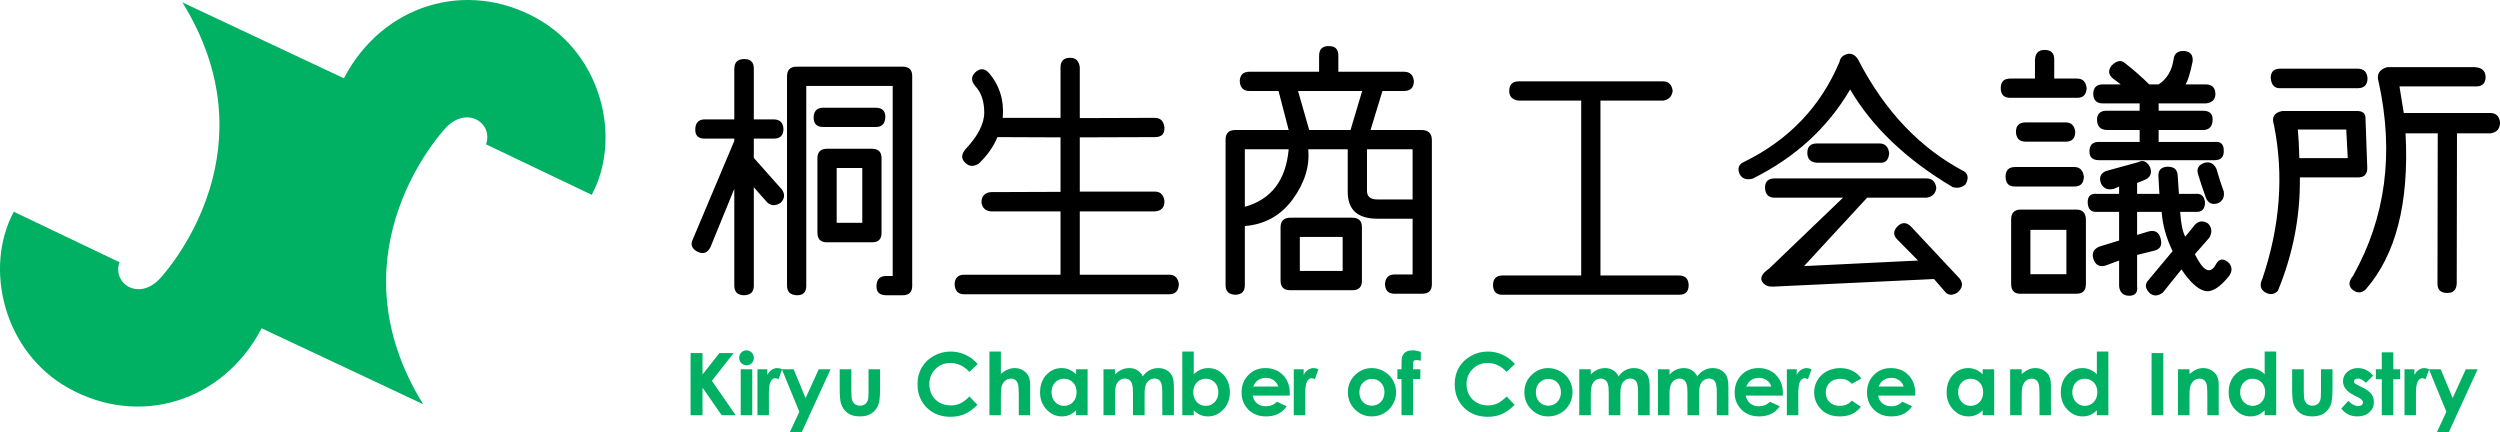
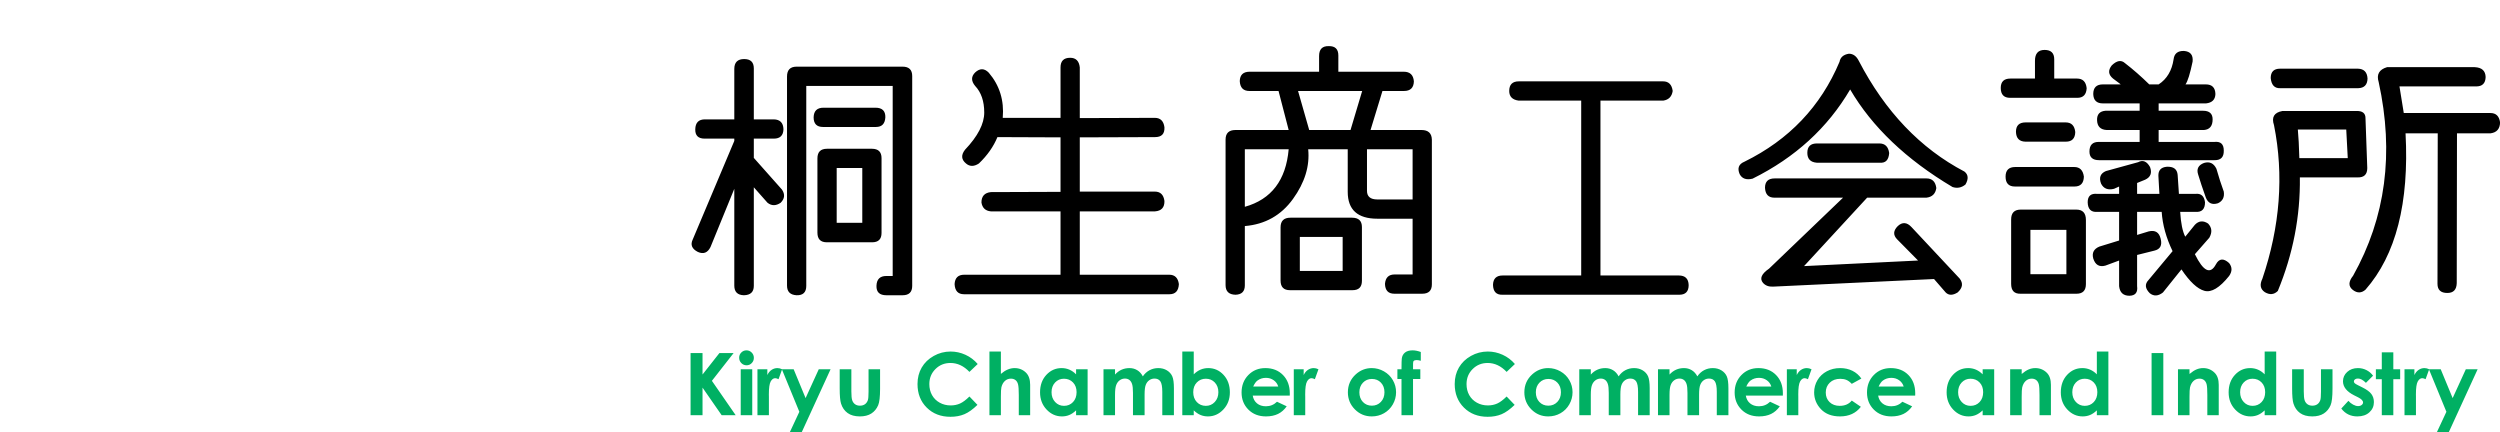
<svg xmlns="http://www.w3.org/2000/svg" preserveAspectRatio="xMidYMid" width="289" height="49.938" viewBox="0 0 289 49.938">
  <defs>
    <style>
      .cls-1 {
        fill: #000;
      }

      .cls-1, .cls-2 {
        fill-rule: evenodd;
      }

      .cls-2 {
        fill: #00b063;
      }
    </style>
  </defs>
  <g>
    <path d="M287.925,15.410 L284.028,15.410 L283.999,32.725 C283.979,33.486 283.618,33.867 282.915,33.867 C282.153,33.867 281.773,33.516 281.773,32.812 L281.802,15.410 L278.081,15.410 C278.511,23.457 276.968,29.483 273.452,33.486 C272.984,33.896 272.495,33.906 271.987,33.516 C271.460,33.105 271.470,32.558 272.017,31.875 C275.786,25.156 276.772,17.695 274.976,9.492 C274.702,8.613 275.024,8.037 275.943,7.764 L286.079,7.764 C286.900,7.803 287.319,8.184 287.339,8.906 C287.319,9.629 286.958,9.990 286.255,9.990 L277.378,9.990 L277.876,13.066 L287.896,13.066 C288.540,13.066 288.911,13.428 289.009,14.150 C288.989,14.893 288.628,15.313 287.925,15.410 ZM272.603,10.195 L263.579,10.195 C262.935,10.215 262.573,9.824 262.495,9.023 C262.495,8.301 262.856,7.939 263.579,7.939 L272.573,7.939 C273.277,7.959 273.647,8.340 273.687,9.082 C273.667,9.805 273.306,10.176 272.603,10.195 ZM262.876,14.473 C262.564,13.555 262.886,13.008 263.843,12.832 L272.339,12.832 C273.101,12.793 273.472,13.086 273.452,13.711 L273.657,19.424 C273.657,20.166 273.286,20.527 272.544,20.508 L265.864,20.508 C265.923,25.000 265.073,29.375 263.316,33.633 C262.886,34.062 262.388,34.111 261.821,33.779 C261.294,33.428 261.196,32.910 261.528,32.226 C263.579,26.172 264.028,20.254 262.876,14.473 ZM265.806,18.281 L271.401,18.281 L271.226,14.971 L265.630,14.971 C265.708,15.791 265.766,16.895 265.806,18.281 ZM254.827,33.618 C254.016,33.393 253.132,32.568 252.176,31.143 L250.037,33.809 C249.490,34.238 248.982,34.267 248.514,33.896 C247.967,33.349 247.918,32.842 248.367,32.373 L251.150,29.033 C250.408,27.490 249.988,25.977 249.891,24.492 L247.049,24.492 L247.049,27.158 L248.396,26.748 C249.139,26.572 249.598,26.856 249.773,27.598 C249.968,28.359 249.724,28.818 249.041,28.975 L247.049,29.473 L247.049,33.076 C247.146,33.798 246.853,34.170 246.170,34.189 C245.447,34.189 245.047,33.818 244.969,33.076 L244.969,30.117 L243.387,30.703 C242.684,30.898 242.215,30.625 241.980,29.883 C241.805,29.238 242.039,28.780 242.684,28.506 L244.969,27.803 L244.969,24.492 L242.449,24.492 C241.726,24.551 241.355,24.180 241.336,23.379 C241.336,22.657 241.707,22.334 242.449,22.412 L244.969,22.412 L244.969,21.562 L244.383,21.826 C243.680,22.002 243.182,21.807 242.889,21.240 C242.615,20.537 242.801,20.049 243.445,19.775 L247.166,18.750 C247.713,18.457 248.172,18.643 248.543,19.307 C248.797,19.990 248.611,20.478 247.986,20.771 L247.049,21.152 L247.049,22.412 L249.627,22.412 L249.510,20.332 C249.490,19.687 249.812,19.336 250.477,19.277 C251.258,19.238 251.678,19.551 251.736,20.215 L251.883,22.412 L253.787,22.412 C254.432,22.334 254.802,22.657 254.900,23.379 C254.900,24.180 254.529,24.551 253.787,24.492 L252.029,24.492 C252.107,25.801 252.303,26.758 252.615,27.363 L253.728,25.986 C254.178,25.518 254.685,25.469 255.252,25.840 C255.701,26.308 255.750,26.856 255.398,27.480 L253.728,29.385 C254.705,31.377 255.516,31.767 256.160,30.557 C256.531,29.873 257.039,29.824 257.684,30.410 C258.054,30.879 258.054,31.377 257.684,31.904 C256.589,33.271 255.637,33.842 254.827,33.618 ZM254.988,22.822 C254.617,21.787 254.324,20.908 254.109,20.185 C253.894,19.541 254.119,19.092 254.783,18.838 C255.428,18.643 255.906,18.867 256.219,19.512 C256.492,20.469 256.775,21.348 257.068,22.148 C257.166,22.793 256.941,23.242 256.394,23.496 C255.711,23.711 255.242,23.486 254.988,22.822 ZM255.984,18.516 L242.654,18.516 C241.912,18.516 241.541,18.184 241.541,17.519 C241.541,16.758 241.912,16.387 242.654,16.406 L247.342,16.406 L247.342,15.029 L243.533,15.029 C242.810,14.990 242.439,14.609 242.420,13.887 C242.400,13.223 242.722,12.861 243.387,12.803 L247.342,12.803 L247.342,11.953 L243.094,11.953 C242.371,11.953 242.000,11.592 241.980,10.869 C241.980,10.127 242.351,9.756 243.094,9.756 L245.115,9.756 C245.271,9.834 244.988,9.609 244.266,9.082 C243.719,8.633 243.670,8.125 244.119,7.559 C244.705,6.992 245.213,6.904 245.643,7.295 C246.580,8.018 247.518,8.838 248.455,9.756 L249.539,9.756 C250.496,9.131 251.072,8.164 251.268,6.855 C251.345,6.192 251.746,5.869 252.469,5.889 C253.211,5.947 253.543,6.357 253.465,7.119 C253.172,8.525 252.898,9.404 252.645,9.756 L254.988,9.756 C255.711,9.756 256.082,10.127 256.102,10.869 C256.082,11.514 255.721,11.875 255.018,11.953 L249.539,11.953 L249.539,12.803 L254.666,12.803 C255.408,12.803 255.779,13.135 255.779,13.799 C255.779,14.560 255.447,14.971 254.783,15.029 L249.539,15.029 L249.539,16.406 L255.984,16.406 C256.707,16.328 257.068,16.660 257.068,17.402 C257.088,18.164 256.726,18.535 255.984,18.516 ZM240.135,11.309 L232.371,11.309 C231.648,11.309 231.287,10.928 231.287,10.166 C231.287,9.444 231.658,9.082 232.400,9.082 L235.242,9.082 L235.242,7.031 C235.242,6.192 235.613,5.771 236.355,5.771 C237.097,5.771 237.469,6.133 237.469,6.855 L237.469,9.082 L240.105,9.082 C240.769,9.082 241.140,9.453 241.219,10.195 C241.179,10.938 240.818,11.309 240.135,11.309 ZM225.714,21.621 C220.362,18.438 216.416,14.678 213.878,10.342 C211.280,14.776 207.520,18.213 202.598,20.654 C201.876,20.830 201.378,20.654 201.104,20.127 C200.811,19.443 200.997,18.965 201.661,18.691 C206.817,16.153 210.479,12.305 212.647,7.148 C212.745,6.621 213.106,6.309 213.731,6.211 C214.219,6.211 214.600,6.485 214.874,7.031 C217.921,12.891 221.993,17.158 227.091,19.834 C227.540,20.185 227.579,20.683 227.208,21.328 C226.758,21.699 226.260,21.797 225.714,21.621 ZM194.125,34.072 L173.675,34.072 C172.972,34.091 172.611,33.711 172.591,32.930 C172.611,32.207 172.982,31.846 173.705,31.846 L182.787,31.846 L182.787,11.631 L175.550,11.631 C174.828,11.533 174.466,11.162 174.466,10.518 C174.466,9.775 174.837,9.404 175.580,9.404 L192.250,9.404 C192.894,9.404 193.265,9.775 193.363,10.518 C193.265,11.162 192.904,11.533 192.279,11.631 L185.013,11.631 L185.013,31.846 L194.066,31.846 C194.808,31.846 195.189,32.216 195.209,32.959 C195.209,33.701 194.847,34.072 194.125,34.072 ZM164.410,33.955 L161.188,33.955 C160.485,33.955 160.123,33.574 160.104,32.812 C160.162,32.090 160.533,31.728 161.217,31.728 L163.297,31.728 L163.297,25.283 L159.225,25.283 C156.940,25.283 155.797,24.248 155.797,22.178 L155.797,17.256 L151.227,17.256 C151.422,19.189 150.836,21.104 149.469,22.998 C148.102,24.893 146.246,25.938 143.903,26.133 L143.903,32.988 C143.903,33.691 143.541,34.052 142.819,34.072 C142.057,34.052 141.676,33.681 141.676,32.959 L141.676,16.143 C141.676,15.400 142.057,15.029 142.819,15.029 L148.971,15.029 L147.799,10.518 L144.430,10.518 C143.727,10.518 143.356,10.137 143.317,9.375 C143.336,8.653 143.717,8.291 144.459,8.291 L152.487,8.291 L152.487,6.474 C152.487,5.694 152.857,5.313 153.600,5.332 C154.342,5.313 154.713,5.674 154.713,6.416 L154.713,8.291 L162.272,8.291 C162.994,8.291 163.385,8.662 163.444,9.404 C163.424,10.147 163.043,10.518 162.301,10.518 L159.811,10.518 L158.434,15.029 L164.323,15.029 C165.104,15.029 165.504,15.400 165.524,16.143 L165.524,32.871 C165.524,33.593 165.153,33.955 164.410,33.955 ZM143.903,17.256 L143.903,23.906 C146.969,23.047 148.658,20.830 148.971,17.256 L143.903,17.256 ZM150.055,10.518 L151.344,15.029 L156.120,15.029 L157.467,10.518 L150.055,10.518 ZM163.297,17.256 L158.024,17.256 L158.024,22.061 C158.024,22.725 158.424,23.057 159.225,23.057 L163.297,23.057 L163.297,17.256 ZM135.194,34.014 L111.435,34.014 C110.751,34.014 110.390,33.623 110.351,32.842 C110.390,32.119 110.761,31.758 111.464,31.758 L122.597,31.758 L122.597,24.434 L114.540,24.434 C113.915,24.375 113.554,24.033 113.456,23.408 C113.456,22.686 113.817,22.285 114.540,22.207 L122.597,22.178 L122.597,15.879 L115.302,15.850 C114.852,16.944 114.140,17.959 113.163,18.896 C112.597,19.268 112.098,19.268 111.669,18.896 C111.122,18.447 111.083,17.920 111.552,17.314 C113.036,15.752 113.778,14.316 113.778,13.008 C113.778,11.699 113.427,10.674 112.724,9.932 C112.255,9.365 112.255,8.848 112.724,8.379 C113.270,7.871 113.798,7.881 114.306,8.408 C115.555,9.873 116.093,11.612 115.917,13.623 L122.597,13.623 L122.597,7.793 C122.597,7.051 122.968,6.680 123.710,6.680 C124.374,6.680 124.745,7.051 124.823,7.793 L124.823,13.652 L133.495,13.623 C134.140,13.623 134.511,13.985 134.609,14.707 C134.647,15.469 134.286,15.850 133.525,15.850 L124.823,15.879 L124.823,22.148 L133.495,22.148 C134.140,22.148 134.511,22.510 134.609,23.232 C134.628,23.975 134.267,24.375 133.525,24.434 L124.823,24.434 L124.823,31.758 L135.165,31.758 C135.810,31.758 136.180,32.119 136.278,32.842 C136.239,33.623 135.878,34.014 135.194,34.014 ZM104.338,34.131 L102.463,34.131 C101.681,34.131 101.301,33.769 101.320,33.047 C101.340,32.285 101.720,31.904 102.463,31.904 L103.195,31.904 L103.195,9.932 L93.205,9.932 L93.205,33.047 C93.205,33.789 92.834,34.150 92.092,34.131 C91.349,34.091 90.979,33.721 90.979,33.018 L90.979,8.848 C90.979,8.086 91.349,7.705 92.092,7.705 L104.338,7.705 C105.080,7.705 105.451,8.067 105.451,8.789 L105.451,33.047 C105.451,33.769 105.080,34.131 104.338,34.131 ZM90.393,21.914 C90.763,22.461 90.715,22.969 90.246,23.437 C89.699,23.809 89.191,23.809 88.723,23.437 L87.141,21.650 L87.141,33.047 C87.141,33.750 86.760,34.111 85.998,34.131 C85.256,34.111 84.885,33.740 84.885,33.018 L84.885,21.826 L82.131,28.564 C81.798,29.229 81.311,29.414 80.666,29.121 C79.982,28.769 79.787,28.291 80.080,27.686 L84.885,16.289 L84.885,16.025 L81.457,16.025 C80.715,16.025 80.353,15.664 80.373,14.941 C80.392,14.180 80.764,13.799 81.486,13.799 L84.885,13.799 L84.885,7.969 C84.885,7.207 85.266,6.826 86.027,6.826 C86.769,6.826 87.141,7.188 87.141,7.910 L87.141,13.799 L89.455,13.799 C90.177,13.818 90.549,14.199 90.568,14.941 C90.549,15.664 90.177,16.025 89.455,16.025 L87.141,16.025 L87.141,18.252 L90.393,21.914 ZM95.197,12.451 L101.203,12.451 C101.984,12.451 102.365,12.822 102.346,13.564 C102.306,14.307 101.945,14.678 101.262,14.678 L95.139,14.678 C94.416,14.678 94.055,14.307 94.055,13.564 C94.074,12.822 94.455,12.451 95.197,12.451 ZM95.607,17.197 L100.793,17.197 C101.535,17.197 101.906,17.559 101.906,18.281 L101.906,26.924 C101.906,27.647 101.545,28.008 100.822,28.008 L95.578,28.008 C94.855,28.008 94.494,27.637 94.494,26.894 L94.494,18.311 C94.494,17.568 94.865,17.197 95.607,17.197 ZM96.721,25.752 L99.680,25.752 L99.680,19.424 L96.721,19.424 L96.721,25.752 ZM149.176,25.166 L156.295,25.166 C157.057,25.166 157.438,25.528 157.438,26.250 L157.438,32.461 C157.438,33.183 157.076,33.545 156.354,33.545 L149.118,33.545 C148.395,33.545 148.034,33.174 148.034,32.432 L148.034,26.279 C148.034,25.537 148.414,25.166 149.176,25.166 ZM150.260,31.318 L155.211,31.318 L155.211,27.393 L150.260,27.393 L150.260,31.318 ZM210.011,18.809 C209.288,18.750 208.927,18.369 208.927,17.666 C208.927,16.944 209.297,16.582 210.040,16.582 L217.247,16.582 C217.911,16.582 218.291,16.953 218.389,17.695 C218.331,18.496 217.969,18.867 217.305,18.809 L210.011,18.809 ZM213.057,22.851 L205.118,22.851 C204.434,22.851 204.073,22.471 204.034,21.709 C204.034,20.987 204.405,20.625 205.147,20.625 L222.696,20.625 C223.360,20.625 223.741,20.996 223.839,21.738 C223.741,22.402 223.360,22.774 222.696,22.851 L215.841,22.851 L208.546,30.762 L221.729,30.117 L219.298,27.656 C218.829,27.168 218.858,26.660 219.386,26.133 C219.913,25.645 220.440,25.684 220.968,26.250 L226.534,32.197 C226.963,32.744 226.885,33.281 226.300,33.809 C225.733,34.160 225.274,34.160 224.923,33.809 L223.575,32.256 L204.942,33.135 C204.454,33.154 204.073,33.007 203.800,32.695 C203.389,32.207 203.624,31.660 204.503,31.055 L213.057,22.851 ZM238.816,16.377 L234.129,16.377 C233.426,16.358 233.064,15.977 233.045,15.234 C233.045,14.512 233.416,14.150 234.158,14.150 L238.787,14.150 C239.451,14.150 239.822,14.522 239.900,15.264 C239.881,16.006 239.519,16.377 238.816,16.377 ZM232.957,19.307 L239.783,19.307 C240.428,19.307 240.798,19.678 240.896,20.420 C240.877,21.182 240.516,21.562 239.812,21.562 L232.928,21.562 C232.205,21.562 231.844,21.182 231.844,20.420 C231.844,19.678 232.215,19.307 232.957,19.307 ZM233.602,24.229 L240.017,24.229 C240.760,24.229 241.131,24.629 241.131,25.430 L241.131,32.842 C241.131,33.584 240.769,33.955 240.047,33.955 L233.572,33.955 C232.849,33.974 232.488,33.593 232.488,32.812 L232.488,25.371 C232.488,24.609 232.859,24.229 233.602,24.229 ZM234.715,31.699 L238.875,31.699 L238.875,26.572 L234.715,26.572 L234.715,31.699 Z" class="cls-1" />
    <path d="M283.088,49.943 L281.711,49.943 L282.804,47.603 L280.799,42.724 L280.398,43.835 C280.242,43.757 280.113,43.718 280.012,43.718 C279.807,43.718 279.634,43.845 279.492,44.099 C279.350,44.352 279.280,44.850 279.280,45.593 L279.284,45.851 L279.284,48.000 L277.961,48.000 L277.961,42.687 L279.104,42.687 L279.104,43.356 C279.228,43.093 279.392,42.892 279.597,42.756 C279.802,42.619 280.027,42.551 280.271,42.551 C280.443,42.551 280.624,42.596 280.813,42.687 L282.147,42.687 L283.527,46.021 L285.049,42.687 L286.415,42.687 L283.088,49.943 ZM276.668,48.000 L275.335,48.000 L275.335,43.835 L274.651,43.835 L274.651,42.687 L275.335,42.687 L275.335,40.729 L276.668,40.729 L276.668,42.687 L277.459,42.687 L277.459,43.835 L276.668,43.835 L276.668,48.000 ZM272.587,44.533 L273.076,44.777 C273.590,45.031 273.943,45.290 274.135,45.554 C274.327,45.817 274.423,46.127 274.423,46.481 C274.423,46.953 274.250,47.347 273.903,47.663 C273.557,47.979 273.092,48.137 272.509,48.137 C271.735,48.137 271.116,47.834 270.654,47.228 L271.474,46.335 C271.630,46.517 271.814,46.664 272.023,46.777 C272.233,46.889 272.420,46.945 272.583,46.945 C272.758,46.945 272.900,46.903 273.007,46.818 C273.115,46.734 273.169,46.636 273.169,46.525 C273.169,46.320 272.975,46.120 272.587,45.925 L272.138,45.700 C271.279,45.267 270.849,44.725 270.849,44.074 C270.849,43.654 271.011,43.295 271.335,42.998 C271.659,42.700 272.073,42.551 272.578,42.551 C272.923,42.551 273.247,42.626 273.552,42.778 C273.856,42.929 274.114,43.146 274.326,43.430 L273.501,44.255 C273.165,43.923 272.861,43.757 272.587,43.757 C272.438,43.757 272.321,43.789 272.236,43.852 C272.151,43.915 272.109,43.994 272.109,44.089 C272.109,44.160 272.136,44.226 272.190,44.287 C272.243,44.347 272.376,44.429 272.587,44.533 ZM268.626,47.802 C268.278,48.025 267.835,48.137 267.298,48.137 C266.715,48.137 266.244,48.006 265.884,47.746 C265.525,47.486 265.272,47.123 265.125,46.657 C265.021,46.335 264.969,45.749 264.969,44.899 L264.969,42.687 L266.316,42.687 L266.316,45.246 C266.316,45.744 266.351,46.090 266.419,46.284 C266.488,46.477 266.598,46.628 266.750,46.735 C266.901,46.843 267.088,46.896 267.310,46.896 C267.532,46.896 267.720,46.843 267.875,46.738 C268.031,46.632 268.146,46.476 268.221,46.271 C268.276,46.118 268.304,45.791 268.304,45.290 L268.304,42.687 L269.637,42.687 L269.637,44.938 C269.637,45.866 269.564,46.501 269.417,46.843 C269.238,47.259 268.974,47.579 268.626,47.802 ZM261.795,47.438 C261.535,47.686 261.274,47.864 261.012,47.973 C260.750,48.082 260.466,48.137 260.161,48.137 C259.475,48.137 258.881,47.871 258.381,47.338 C257.880,46.806 257.630,46.144 257.630,45.353 C257.630,44.533 257.872,43.861 258.356,43.337 C258.841,42.813 259.429,42.551 260.122,42.551 C260.440,42.551 260.740,42.611 261.019,42.731 C261.299,42.852 261.557,43.032 261.795,43.273 L261.795,40.637 L263.128,40.637 L263.128,48.000 L261.795,48.000 L261.795,47.438 ZM261.440,44.211 C261.164,43.925 260.815,43.781 260.393,43.781 C259.981,43.781 259.639,43.927 259.367,44.218 C259.094,44.510 258.958,44.883 258.958,45.339 C258.958,45.798 259.096,46.175 259.374,46.472 C259.651,46.768 259.993,46.916 260.398,46.916 C260.817,46.916 261.164,46.770 261.440,46.479 C261.715,46.188 261.853,45.806 261.853,45.334 C261.853,44.872 261.715,44.497 261.440,44.211 ZM255.167,45.673 C255.167,45.039 255.139,44.618 255.082,44.410 C255.025,44.202 254.926,44.044 254.785,43.935 C254.644,43.826 254.469,43.771 254.261,43.771 C253.992,43.771 253.760,43.862 253.567,44.042 C253.374,44.223 253.240,44.472 253.165,44.791 C253.126,44.957 253.107,45.316 253.107,45.869 L253.107,48.000 L251.774,48.000 L251.774,42.687 L253.107,42.687 L253.107,43.232 C253.409,42.977 253.683,42.800 253.928,42.700 C254.174,42.601 254.425,42.551 254.682,42.551 C255.208,42.551 255.655,42.735 256.022,43.103 C256.331,43.415 256.486,43.877 256.486,44.489 L256.486,48.000 L255.167,48.000 L255.167,45.673 ZM248.723,40.817 L250.080,40.817 L250.080,48.000 L248.723,48.000 L248.723,40.817 ZM242.395,47.438 C242.135,47.686 241.874,47.864 241.612,47.973 C241.350,48.082 241.066,48.137 240.761,48.137 C240.075,48.137 239.481,47.871 238.981,47.338 C238.480,46.806 238.230,46.144 238.230,45.353 C238.230,44.533 238.472,43.861 238.956,43.337 C239.441,42.813 240.029,42.551 240.722,42.551 C241.040,42.551 241.339,42.611 241.619,42.731 C241.899,42.852 242.157,43.032 242.395,43.273 L242.395,40.637 L243.728,40.637 L243.728,48.000 L242.395,48.000 L242.395,47.438 ZM242.040,44.211 C241.764,43.925 241.415,43.781 240.993,43.781 C240.581,43.781 240.239,43.927 239.967,44.218 C239.694,44.510 239.558,44.883 239.558,45.339 C239.558,45.798 239.696,46.175 239.974,46.472 C240.251,46.768 240.593,46.916 240.998,46.916 C241.417,46.916 241.764,46.770 242.040,46.479 C242.315,46.188 242.453,45.806 242.453,45.334 C242.453,44.872 242.315,44.497 242.040,44.211 ZM235.767,45.673 C235.767,45.039 235.739,44.618 235.682,44.410 C235.625,44.202 235.526,44.044 235.385,43.935 C235.244,43.826 235.069,43.771 234.861,43.771 C234.592,43.771 234.360,43.862 234.167,44.042 C233.974,44.223 233.840,44.472 233.765,44.791 C233.726,44.957 233.707,45.316 233.707,45.869 L233.707,48.000 L232.374,48.000 L232.374,42.687 L233.707,42.687 L233.707,43.232 C234.009,42.977 234.283,42.800 234.528,42.700 C234.774,42.601 235.025,42.551 235.282,42.551 C235.808,42.551 236.255,42.735 236.623,43.103 C236.931,43.415 237.086,43.877 237.086,44.489 L237.086,48.000 L235.767,48.000 L235.767,45.673 ZM229.195,47.438 C228.935,47.686 228.674,47.864 228.412,47.973 C228.150,48.082 227.866,48.137 227.561,48.137 C226.875,48.137 226.281,47.871 225.781,47.338 C225.280,46.806 225.030,46.144 225.030,45.353 C225.030,44.533 225.272,43.861 225.756,43.337 C226.241,42.813 226.829,42.551 227.522,42.551 C227.840,42.551 228.139,42.611 228.419,42.731 C228.699,42.852 228.957,43.032 229.195,43.273 L229.195,42.687 L230.528,42.687 L230.528,48.000 L229.195,48.000 L229.195,47.438 ZM228.840,44.211 C228.564,43.925 228.215,43.781 227.793,43.781 C227.381,43.781 227.039,43.927 226.767,44.218 C226.494,44.510 226.358,44.883 226.358,45.339 C226.358,45.798 226.496,46.175 226.774,46.472 C227.051,46.768 227.393,46.916 227.798,46.916 C228.217,46.916 228.564,46.770 228.840,46.479 C229.115,46.188 229.253,45.806 229.253,45.334 C229.253,44.872 229.115,44.497 228.840,44.211 ZM217.114,45.729 C217.176,46.107 217.341,46.407 217.609,46.630 C217.878,46.853 218.221,46.965 218.637,46.965 C219.135,46.965 219.563,46.791 219.921,46.442 L221.045,46.970 C220.764,47.367 220.429,47.661 220.039,47.851 C219.648,48.041 219.184,48.137 218.647,48.137 C217.814,48.137 217.135,47.874 216.611,47.348 C216.087,46.822 215.825,46.164 215.825,45.373 C215.825,44.562 216.086,43.889 216.609,43.354 C217.131,42.818 217.786,42.551 218.574,42.551 C219.410,42.551 220.091,42.818 220.615,43.354 C221.139,43.889 221.401,44.597 221.401,45.476 L221.396,45.729 L217.114,45.729 ZM219.542,43.957 C219.283,43.771 218.982,43.679 218.640,43.679 C218.268,43.679 217.942,43.783 217.662,43.991 C217.486,44.121 217.322,44.351 217.172,44.680 L220.063,44.680 C219.975,44.383 219.801,44.143 219.542,43.957 ZM213.446,43.918 C213.242,43.833 213.003,43.791 212.730,43.791 C212.231,43.791 211.828,43.940 211.520,44.237 C211.212,44.534 211.058,44.916 211.058,45.380 C211.058,45.832 211.206,46.201 211.503,46.487 C211.799,46.773 212.189,46.916 212.671,46.916 C213.268,46.916 213.732,46.713 214.064,46.306 L215.115,47.025 C214.546,47.766 213.742,48.137 212.703,48.137 C211.769,48.137 211.037,47.860 210.508,47.307 C209.979,46.753 209.715,46.105 209.715,45.363 C209.715,44.849 209.844,44.375 210.101,43.942 C210.358,43.509 210.717,43.169 211.177,42.922 C211.638,42.674 212.153,42.551 212.723,42.551 C213.250,42.551 213.724,42.656 214.144,42.866 C214.564,43.076 214.907,43.374 215.174,43.762 L214.064,44.372 C213.856,44.154 213.650,44.003 213.446,43.918 ZM208.612,43.718 C208.407,43.718 208.234,43.845 208.092,44.099 C207.950,44.352 207.880,44.850 207.880,45.593 L207.884,45.851 L207.884,48.000 L206.561,48.000 L206.561,42.687 L207.704,42.687 L207.704,43.356 C207.828,43.093 207.992,42.892 208.197,42.756 C208.402,42.619 208.627,42.551 208.871,42.551 C209.043,42.551 209.224,42.596 209.413,42.687 L208.998,43.835 C208.842,43.757 208.713,43.718 208.612,43.718 ZM201.814,45.729 C201.876,46.107 202.041,46.407 202.309,46.630 C202.578,46.853 202.921,46.965 203.337,46.965 C203.835,46.965 204.263,46.791 204.621,46.442 L205.744,46.970 C205.464,47.367 205.129,47.661 204.739,47.851 C204.348,48.041 203.884,48.137 203.347,48.137 C202.514,48.137 201.835,47.874 201.311,47.348 C200.787,46.822 200.525,46.164 200.525,45.373 C200.525,44.562 200.786,43.889 201.308,43.354 C201.831,42.818 202.486,42.551 203.274,42.551 C204.110,42.551 204.791,42.818 205.315,43.354 C205.839,43.889 206.101,44.597 206.101,45.476 L206.096,45.729 L201.814,45.729 ZM204.242,43.957 C203.983,43.771 203.682,43.679 203.340,43.679 C202.968,43.679 202.642,43.783 202.362,43.991 C202.185,44.121 202.022,44.351 201.872,44.680 L204.763,44.680 C204.675,44.383 204.501,44.143 204.242,43.957 ZM198.461,45.305 C198.461,44.702 198.386,44.295 198.236,44.081 C198.087,43.868 197.862,43.762 197.562,43.762 C197.335,43.762 197.130,43.827 196.950,43.957 C196.769,44.087 196.635,44.267 196.547,44.497 C196.459,44.726 196.415,45.095 196.415,45.603 L196.415,48.000 L195.072,48.000 L195.072,45.427 C195.072,44.951 195.037,44.607 194.967,44.394 C194.897,44.181 194.792,44.022 194.651,43.918 C194.511,43.814 194.341,43.762 194.142,43.762 C193.920,43.762 193.719,43.828 193.538,43.959 C193.357,44.091 193.221,44.276 193.132,44.514 C193.042,44.751 192.997,45.126 192.997,45.637 L192.997,48.000 L191.664,48.000 L191.664,42.687 L192.997,42.687 L192.997,43.298 C193.225,43.047 193.478,42.860 193.757,42.736 C194.035,42.613 194.339,42.551 194.668,42.551 C195.000,42.551 195.300,42.632 195.567,42.795 C195.834,42.958 196.049,43.195 196.212,43.508 C196.424,43.195 196.684,42.958 196.992,42.795 C197.299,42.632 197.636,42.551 198.001,42.551 C198.378,42.551 198.711,42.639 198.997,42.814 C199.284,42.990 199.490,43.220 199.616,43.503 C199.741,43.786 199.804,44.247 199.804,44.885 L199.804,48.000 L198.461,48.000 L198.461,45.305 ZM189.361,45.305 C189.361,44.702 189.286,44.295 189.136,44.081 C188.986,43.868 188.762,43.762 188.462,43.762 C188.235,43.762 188.030,43.827 187.850,43.957 C187.669,44.087 187.535,44.267 187.447,44.497 C187.359,44.726 187.315,45.095 187.315,45.603 L187.315,48.000 L185.972,48.000 L185.972,45.427 C185.972,44.951 185.937,44.607 185.867,44.394 C185.797,44.181 185.692,44.022 185.551,43.918 C185.411,43.814 185.241,43.762 185.042,43.762 C184.820,43.762 184.619,43.828 184.438,43.959 C184.257,44.091 184.121,44.276 184.032,44.514 C183.942,44.751 183.897,45.126 183.897,45.637 L183.897,48.000 L182.564,48.000 L182.564,42.687 L183.897,42.687 L183.897,43.298 C184.125,43.047 184.378,42.860 184.657,42.736 C184.935,42.613 185.239,42.551 185.568,42.551 C185.900,42.551 186.200,42.632 186.467,42.795 C186.734,42.958 186.949,43.195 187.112,43.508 C187.324,43.195 187.584,42.958 187.892,42.795 C188.199,42.632 188.536,42.551 188.901,42.551 C189.278,42.551 189.611,42.639 189.897,42.814 C190.184,42.990 190.390,43.220 190.516,43.503 C190.641,43.786 190.704,44.247 190.704,44.885 L190.704,48.000 L189.361,48.000 L189.361,45.305 ZM180.395,47.768 C179.965,48.014 179.491,48.137 178.974,48.137 C178.212,48.137 177.562,47.866 177.023,47.324 C176.484,46.782 176.215,46.123 176.215,45.349 C176.215,44.518 176.519,43.827 177.128,43.273 C177.662,42.792 178.276,42.551 178.969,42.551 C179.470,42.551 179.941,42.676 180.382,42.927 C180.824,43.177 181.168,43.517 181.415,43.947 C181.663,44.377 181.786,44.841 181.786,45.339 C181.786,45.840 181.662,46.309 181.413,46.745 C181.164,47.181 180.824,47.522 180.395,47.768 ZM180.035,44.233 C179.763,43.948 179.415,43.806 178.991,43.806 C178.577,43.806 178.232,43.950 177.956,44.238 C177.681,44.526 177.543,44.894 177.543,45.344 C177.543,45.806 177.679,46.180 177.952,46.467 C178.224,46.753 178.569,46.896 178.986,46.896 C179.403,46.896 179.751,46.752 180.028,46.462 C180.305,46.172 180.443,45.799 180.443,45.344 C180.443,44.888 180.307,44.518 180.035,44.233 ZM171.970,41.960 C171.284,41.960 170.706,42.194 170.236,42.664 C169.766,43.133 169.531,43.711 169.531,44.399 C169.531,44.878 169.635,45.303 169.843,45.675 C170.051,46.046 170.346,46.338 170.726,46.549 C171.107,46.761 171.530,46.867 171.995,46.867 C172.391,46.867 172.754,46.793 173.083,46.645 C173.411,46.496 173.772,46.227 174.166,45.836 L175.093,46.803 C174.562,47.321 174.061,47.680 173.589,47.880 C173.117,48.080 172.578,48.181 171.972,48.181 C170.856,48.181 169.942,47.827 169.231,47.119 C168.519,46.411 168.164,45.503 168.164,44.396 C168.164,43.680 168.326,43.044 168.650,42.487 C168.974,41.931 169.437,41.483 170.041,41.145 C170.645,40.806 171.295,40.637 171.992,40.637 C172.584,40.637 173.155,40.762 173.703,41.012 C174.252,41.262 174.725,41.618 175.122,42.080 L174.166,42.991 C173.515,42.304 172.783,41.960 171.970,41.960 ZM163.770,41.623 C163.614,41.623 163.500,41.656 163.429,41.721 C163.377,41.769 163.351,41.870 163.351,42.023 L163.346,42.687 L164.190,42.687 L164.190,43.815 L163.346,43.815 L163.346,48.000 L162.013,48.000 L162.013,43.815 L161.539,43.815 L161.539,42.687 L162.013,42.687 C162.016,41.991 162.027,41.579 162.047,41.452 C162.083,41.159 162.205,40.927 162.415,40.756 C162.625,40.585 162.922,40.500 163.307,40.500 C163.583,40.500 163.896,40.563 164.244,40.690 L164.244,41.706 C164.052,41.651 163.894,41.623 163.770,41.623 ZM159.995,47.768 C159.565,48.014 159.091,48.137 158.574,48.137 C157.812,48.137 157.162,47.866 156.623,47.324 C156.084,46.782 155.815,46.123 155.815,45.349 C155.815,44.518 156.119,43.827 156.728,43.273 C157.262,42.792 157.876,42.551 158.569,42.551 C159.070,42.551 159.541,42.676 159.982,42.927 C160.424,43.177 160.768,43.517 161.015,43.947 C161.263,44.377 161.386,44.841 161.386,45.339 C161.386,45.840 161.262,46.309 161.013,46.745 C160.764,47.181 160.424,47.522 159.995,47.768 ZM159.635,44.233 C159.363,43.948 159.015,43.806 158.591,43.806 C158.177,43.806 157.832,43.950 157.556,44.238 C157.281,44.526 157.143,44.894 157.143,45.344 C157.143,45.806 157.279,46.180 157.551,46.467 C157.824,46.753 158.169,46.896 158.586,46.896 C159.003,46.896 159.351,46.752 159.628,46.462 C159.905,46.172 160.044,45.799 160.044,45.344 C160.044,44.888 159.907,44.518 159.635,44.233 ZM151.612,43.718 C151.407,43.718 151.234,43.845 151.092,44.099 C150.950,44.352 150.880,44.850 150.880,45.593 L150.885,45.851 L150.885,48.000 L149.561,48.000 L149.561,42.687 L150.704,42.687 L150.704,43.356 C150.827,43.093 150.992,42.892 151.197,42.756 C151.402,42.619 151.627,42.551 151.871,42.551 C152.043,42.551 152.224,42.596 152.413,42.687 L151.998,43.835 C151.842,43.757 151.713,43.718 151.612,43.718 ZM144.814,45.729 C144.876,46.107 145.041,46.407 145.309,46.630 C145.578,46.853 145.921,46.965 146.337,46.965 C146.835,46.965 147.263,46.791 147.621,46.442 L148.744,46.970 C148.464,47.367 148.129,47.661 147.739,47.851 C147.348,48.041 146.884,48.137 146.347,48.137 C145.514,48.137 144.835,47.874 144.311,47.348 C143.787,46.822 143.525,46.164 143.525,45.373 C143.525,44.562 143.786,43.889 144.308,43.354 C144.831,42.818 145.486,42.551 146.274,42.551 C147.110,42.551 147.791,42.818 148.315,43.354 C148.839,43.889 149.101,44.597 149.101,45.476 L149.096,45.729 L144.814,45.729 ZM147.242,43.957 C146.983,43.771 146.682,43.679 146.340,43.679 C145.968,43.679 145.642,43.783 145.362,43.991 C145.185,44.121 145.022,44.351 144.872,44.680 L147.763,44.680 C147.675,44.383 147.501,44.143 147.242,43.957 ZM139.638,48.137 C139.332,48.137 139.047,48.082 138.783,47.973 C138.519,47.864 138.257,47.686 137.997,47.438 L137.997,48.000 L136.674,48.000 L136.674,40.637 L137.997,40.637 L137.997,43.273 C138.238,43.032 138.498,42.852 138.778,42.731 C139.058,42.611 139.358,42.551 139.677,42.551 C140.370,42.551 140.959,42.813 141.444,43.337 C141.929,43.861 142.172,44.533 142.172,45.353 C142.172,46.144 141.921,46.806 141.420,47.338 C140.919,47.871 140.324,48.137 139.638,48.137 ZM140.434,44.218 C140.160,43.927 139.815,43.781 139.398,43.781 C138.978,43.781 138.630,43.925 138.353,44.211 C138.077,44.497 137.938,44.872 137.938,45.334 C137.938,45.806 138.077,46.188 138.353,46.479 C138.630,46.770 138.978,46.916 139.398,46.916 C139.805,46.916 140.148,46.768 140.426,46.472 C140.705,46.175 140.844,45.798 140.844,45.339 C140.844,44.883 140.707,44.510 140.434,44.218 ZM134.361,45.305 C134.361,44.702 134.286,44.295 134.136,44.081 C133.986,43.868 133.762,43.762 133.462,43.762 C133.235,43.762 133.030,43.827 132.850,43.957 C132.669,44.087 132.535,44.267 132.447,44.497 C132.359,44.726 132.315,45.095 132.315,45.603 L132.315,48.000 L130.972,48.000 L130.972,45.427 C130.972,44.951 130.937,44.607 130.867,44.394 C130.797,44.181 130.692,44.022 130.551,43.918 C130.411,43.814 130.241,43.762 130.042,43.762 C129.820,43.762 129.619,43.828 129.438,43.959 C129.257,44.091 129.121,44.276 129.032,44.514 C128.942,44.751 128.897,45.126 128.897,45.637 L128.897,48.000 L127.564,48.000 L127.564,42.687 L128.897,42.687 L128.897,43.298 C129.125,43.047 129.378,42.860 129.657,42.736 C129.935,42.613 130.239,42.551 130.568,42.551 C130.900,42.551 131.200,42.632 131.467,42.795 C131.734,42.958 131.949,43.195 132.112,43.508 C132.324,43.195 132.584,42.958 132.892,42.795 C133.199,42.632 133.536,42.551 133.901,42.551 C134.278,42.551 134.611,42.639 134.897,42.814 C135.184,42.990 135.390,43.220 135.515,43.503 C135.641,43.786 135.704,44.247 135.704,44.885 L135.704,48.000 L134.361,48.000 L134.361,45.305 ZM124.395,47.438 C124.135,47.686 123.874,47.864 123.612,47.973 C123.350,48.082 123.067,48.137 122.761,48.137 C122.075,48.137 121.481,47.871 120.981,47.338 C120.480,46.806 120.230,46.144 120.230,45.353 C120.230,44.533 120.472,43.861 120.956,43.337 C121.441,42.813 122.029,42.551 122.722,42.551 C123.040,42.551 123.340,42.611 123.619,42.731 C123.899,42.852 124.157,43.032 124.395,43.273 L124.395,42.687 L125.728,42.687 L125.728,48.000 L124.395,48.000 L124.395,47.438 ZM124.040,44.211 C123.764,43.925 123.415,43.781 122.993,43.781 C122.581,43.781 122.239,43.927 121.967,44.218 C121.694,44.510 121.558,44.883 121.558,45.339 C121.558,45.798 121.696,46.175 121.974,46.472 C122.251,46.768 122.593,46.916 122.998,46.916 C123.417,46.916 123.764,46.770 124.040,46.479 C124.315,46.188 124.453,45.806 124.453,45.334 C124.453,44.872 124.315,44.497 124.040,44.211 ZM117.772,45.671 C117.772,45.056 117.743,44.639 117.684,44.421 C117.626,44.203 117.526,44.040 117.384,43.933 C117.242,43.825 117.067,43.771 116.859,43.771 C116.589,43.771 116.357,43.861 116.163,44.040 C115.970,44.219 115.835,44.463 115.761,44.772 C115.721,44.932 115.702,45.297 115.702,45.866 L115.702,48.000 L114.379,48.000 L114.379,40.637 L115.702,40.637 L115.702,43.224 C115.962,43.000 116.224,42.831 116.488,42.719 C116.752,42.607 117.019,42.551 117.289,42.551 C117.816,42.551 118.260,42.733 118.622,43.098 C118.931,43.413 119.086,43.877 119.086,44.489 L119.086,48.000 L117.772,48.000 L117.772,45.671 ZM109.870,41.960 C109.184,41.960 108.606,42.194 108.136,42.664 C107.666,43.133 107.431,43.711 107.431,44.399 C107.431,44.878 107.535,45.303 107.743,45.675 C107.951,46.046 108.246,46.338 108.626,46.549 C109.007,46.761 109.430,46.867 109.895,46.867 C110.291,46.867 110.654,46.793 110.983,46.645 C111.311,46.496 111.672,46.227 112.066,45.836 L112.993,46.803 C112.462,47.321 111.961,47.680 111.489,47.880 C111.017,48.080 110.478,48.181 109.872,48.181 C108.756,48.181 107.842,47.827 107.131,47.119 C106.419,46.411 106.064,45.503 106.064,44.396 C106.064,43.680 106.226,43.044 106.550,42.487 C106.874,41.931 107.337,41.483 107.941,41.145 C108.545,40.806 109.195,40.637 109.892,40.637 C110.484,40.637 111.055,40.762 111.603,41.012 C112.152,41.262 112.625,41.618 113.022,42.080 L112.066,42.991 C111.415,42.304 110.683,41.960 109.870,41.960 ZM100.726,47.802 C100.378,48.025 99.935,48.137 99.398,48.137 C98.815,48.137 98.344,48.006 97.984,47.746 C97.625,47.486 97.372,47.123 97.225,46.657 C97.121,46.335 97.069,45.749 97.069,44.899 L97.069,42.687 L98.417,42.687 L98.417,45.246 C98.417,45.744 98.451,46.090 98.519,46.284 C98.588,46.477 98.698,46.628 98.850,46.735 C99.001,46.843 99.188,46.896 99.410,46.896 C99.632,46.896 99.821,46.843 99.976,46.738 C100.131,46.632 100.246,46.476 100.321,46.271 C100.376,46.118 100.404,45.791 100.404,45.290 L100.404,42.687 L101.737,42.687 L101.737,44.938 C101.737,45.866 101.664,46.501 101.517,46.843 C101.338,47.259 101.074,47.579 100.726,47.802 ZM91.311,49.943 L92.404,47.603 L90.399,42.724 L89.998,43.835 C89.842,43.757 89.713,43.718 89.612,43.718 C89.407,43.718 89.234,43.845 89.092,44.099 C88.950,44.352 88.880,44.850 88.880,45.593 L88.885,45.851 L88.885,48.000 L87.561,48.000 L87.561,42.687 L88.704,42.687 L88.704,43.356 C88.828,43.093 88.992,42.892 89.197,42.756 C89.402,42.619 89.627,42.551 89.871,42.551 C90.043,42.551 90.224,42.596 90.413,42.687 L91.747,42.687 L93.126,46.021 L94.649,42.687 L96.015,42.687 L92.688,49.943 L91.311,49.943 ZM86.304,42.228 C86.067,42.228 85.865,42.143 85.697,41.972 C85.530,41.801 85.447,41.594 85.447,41.350 C85.447,41.115 85.529,40.915 85.695,40.749 C85.860,40.583 86.060,40.500 86.294,40.500 C86.528,40.500 86.728,40.585 86.895,40.754 C87.062,40.923 87.146,41.128 87.146,41.369 C87.146,41.607 87.063,41.809 86.898,41.977 C86.732,42.145 86.534,42.228 86.304,42.228 ZM83.426,48.000 L81.212,44.809 L81.212,48.000 L79.830,48.000 L79.830,40.817 L81.212,40.817 L81.212,43.294 L83.162,40.817 L84.803,40.817 L82.295,44.023 L85.047,48.000 L83.426,48.000 ZM86.960,48.000 L85.627,48.000 L85.627,42.687 L86.960,42.687 L86.960,48.000 Z" class="cls-2" />
-     <path d="M62.082,2.135 C53.902,-2.432 44.223,0.547 39.791,8.984 L39.762,9.055 L21.084,0.275 C31.404,16.944 20.033,30.494 18.542,32.144 C16.065,34.884 12.937,32.764 13.817,30.317 L1.595,24.478 C-1.892,30.970 0.391,40.663 7.918,44.865 C16.098,49.432 25.777,46.453 30.209,38.015 L30.237,37.945 L48.916,46.725 C38.596,30.056 49.967,16.506 51.458,14.856 C53.935,12.116 57.063,14.236 56.183,16.683 L68.404,22.521 C71.892,16.030 69.609,6.337 62.082,2.135 Z" class="cls-2" />
  </g>
</svg>